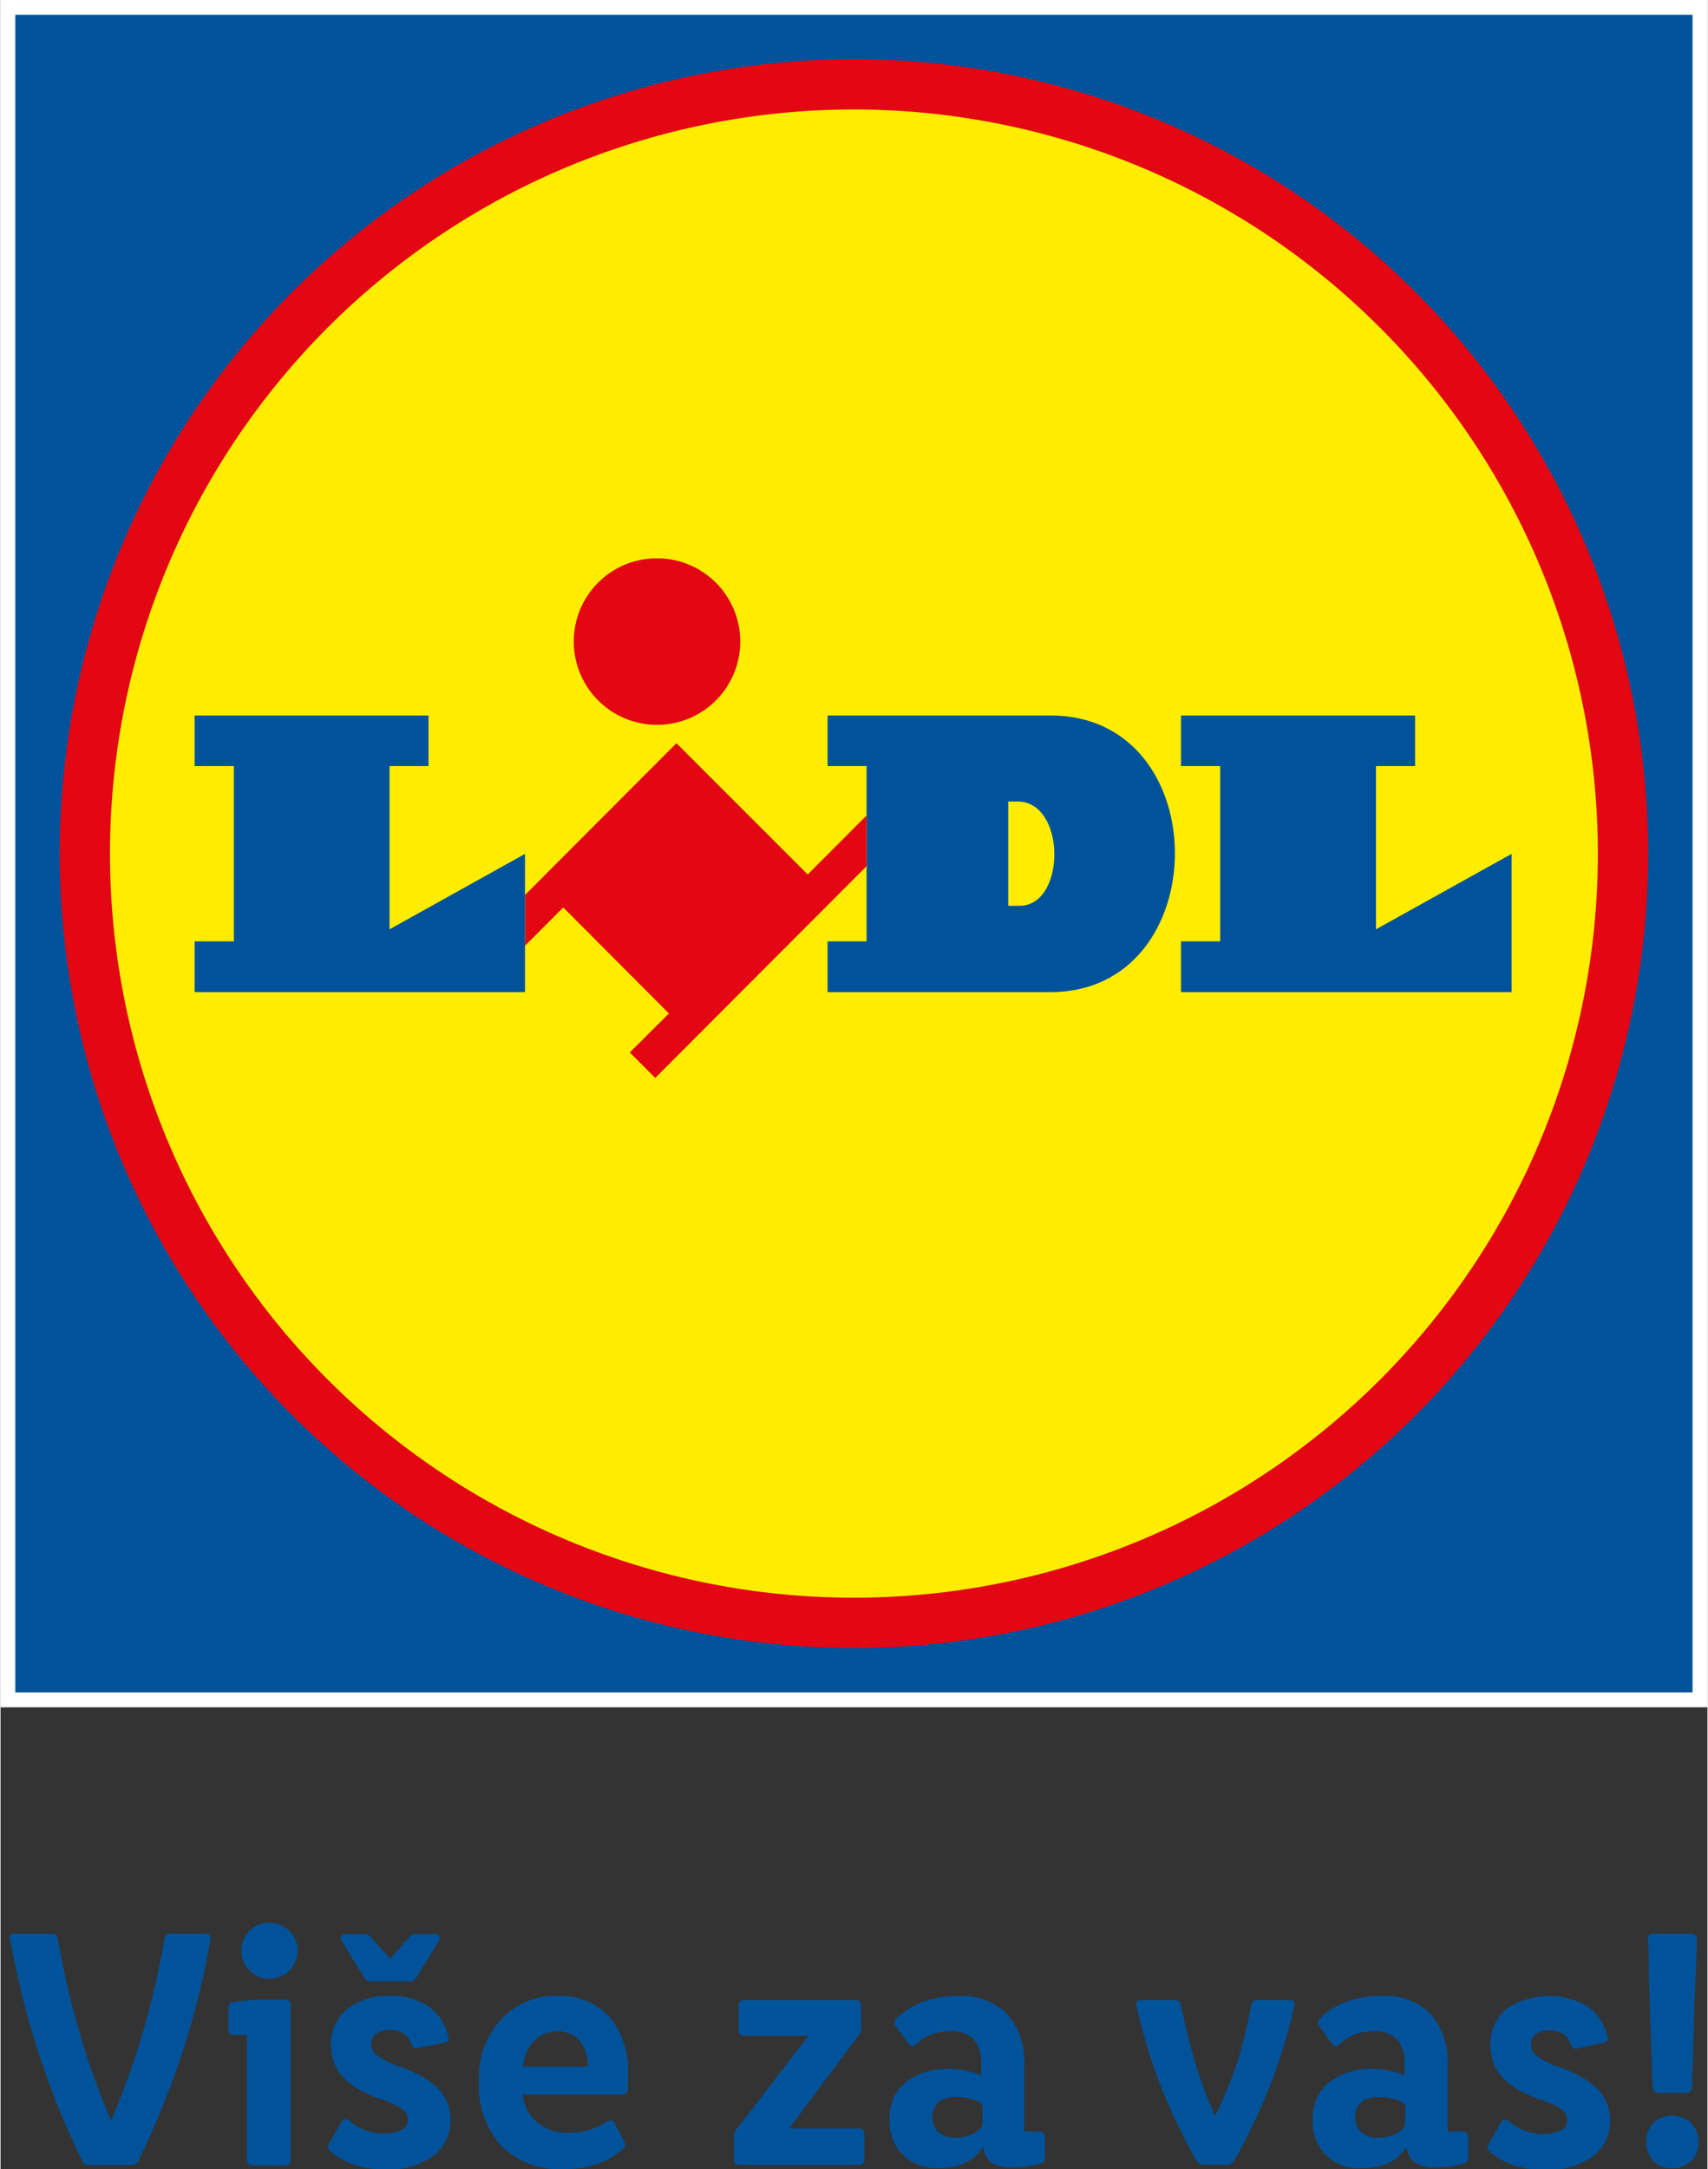
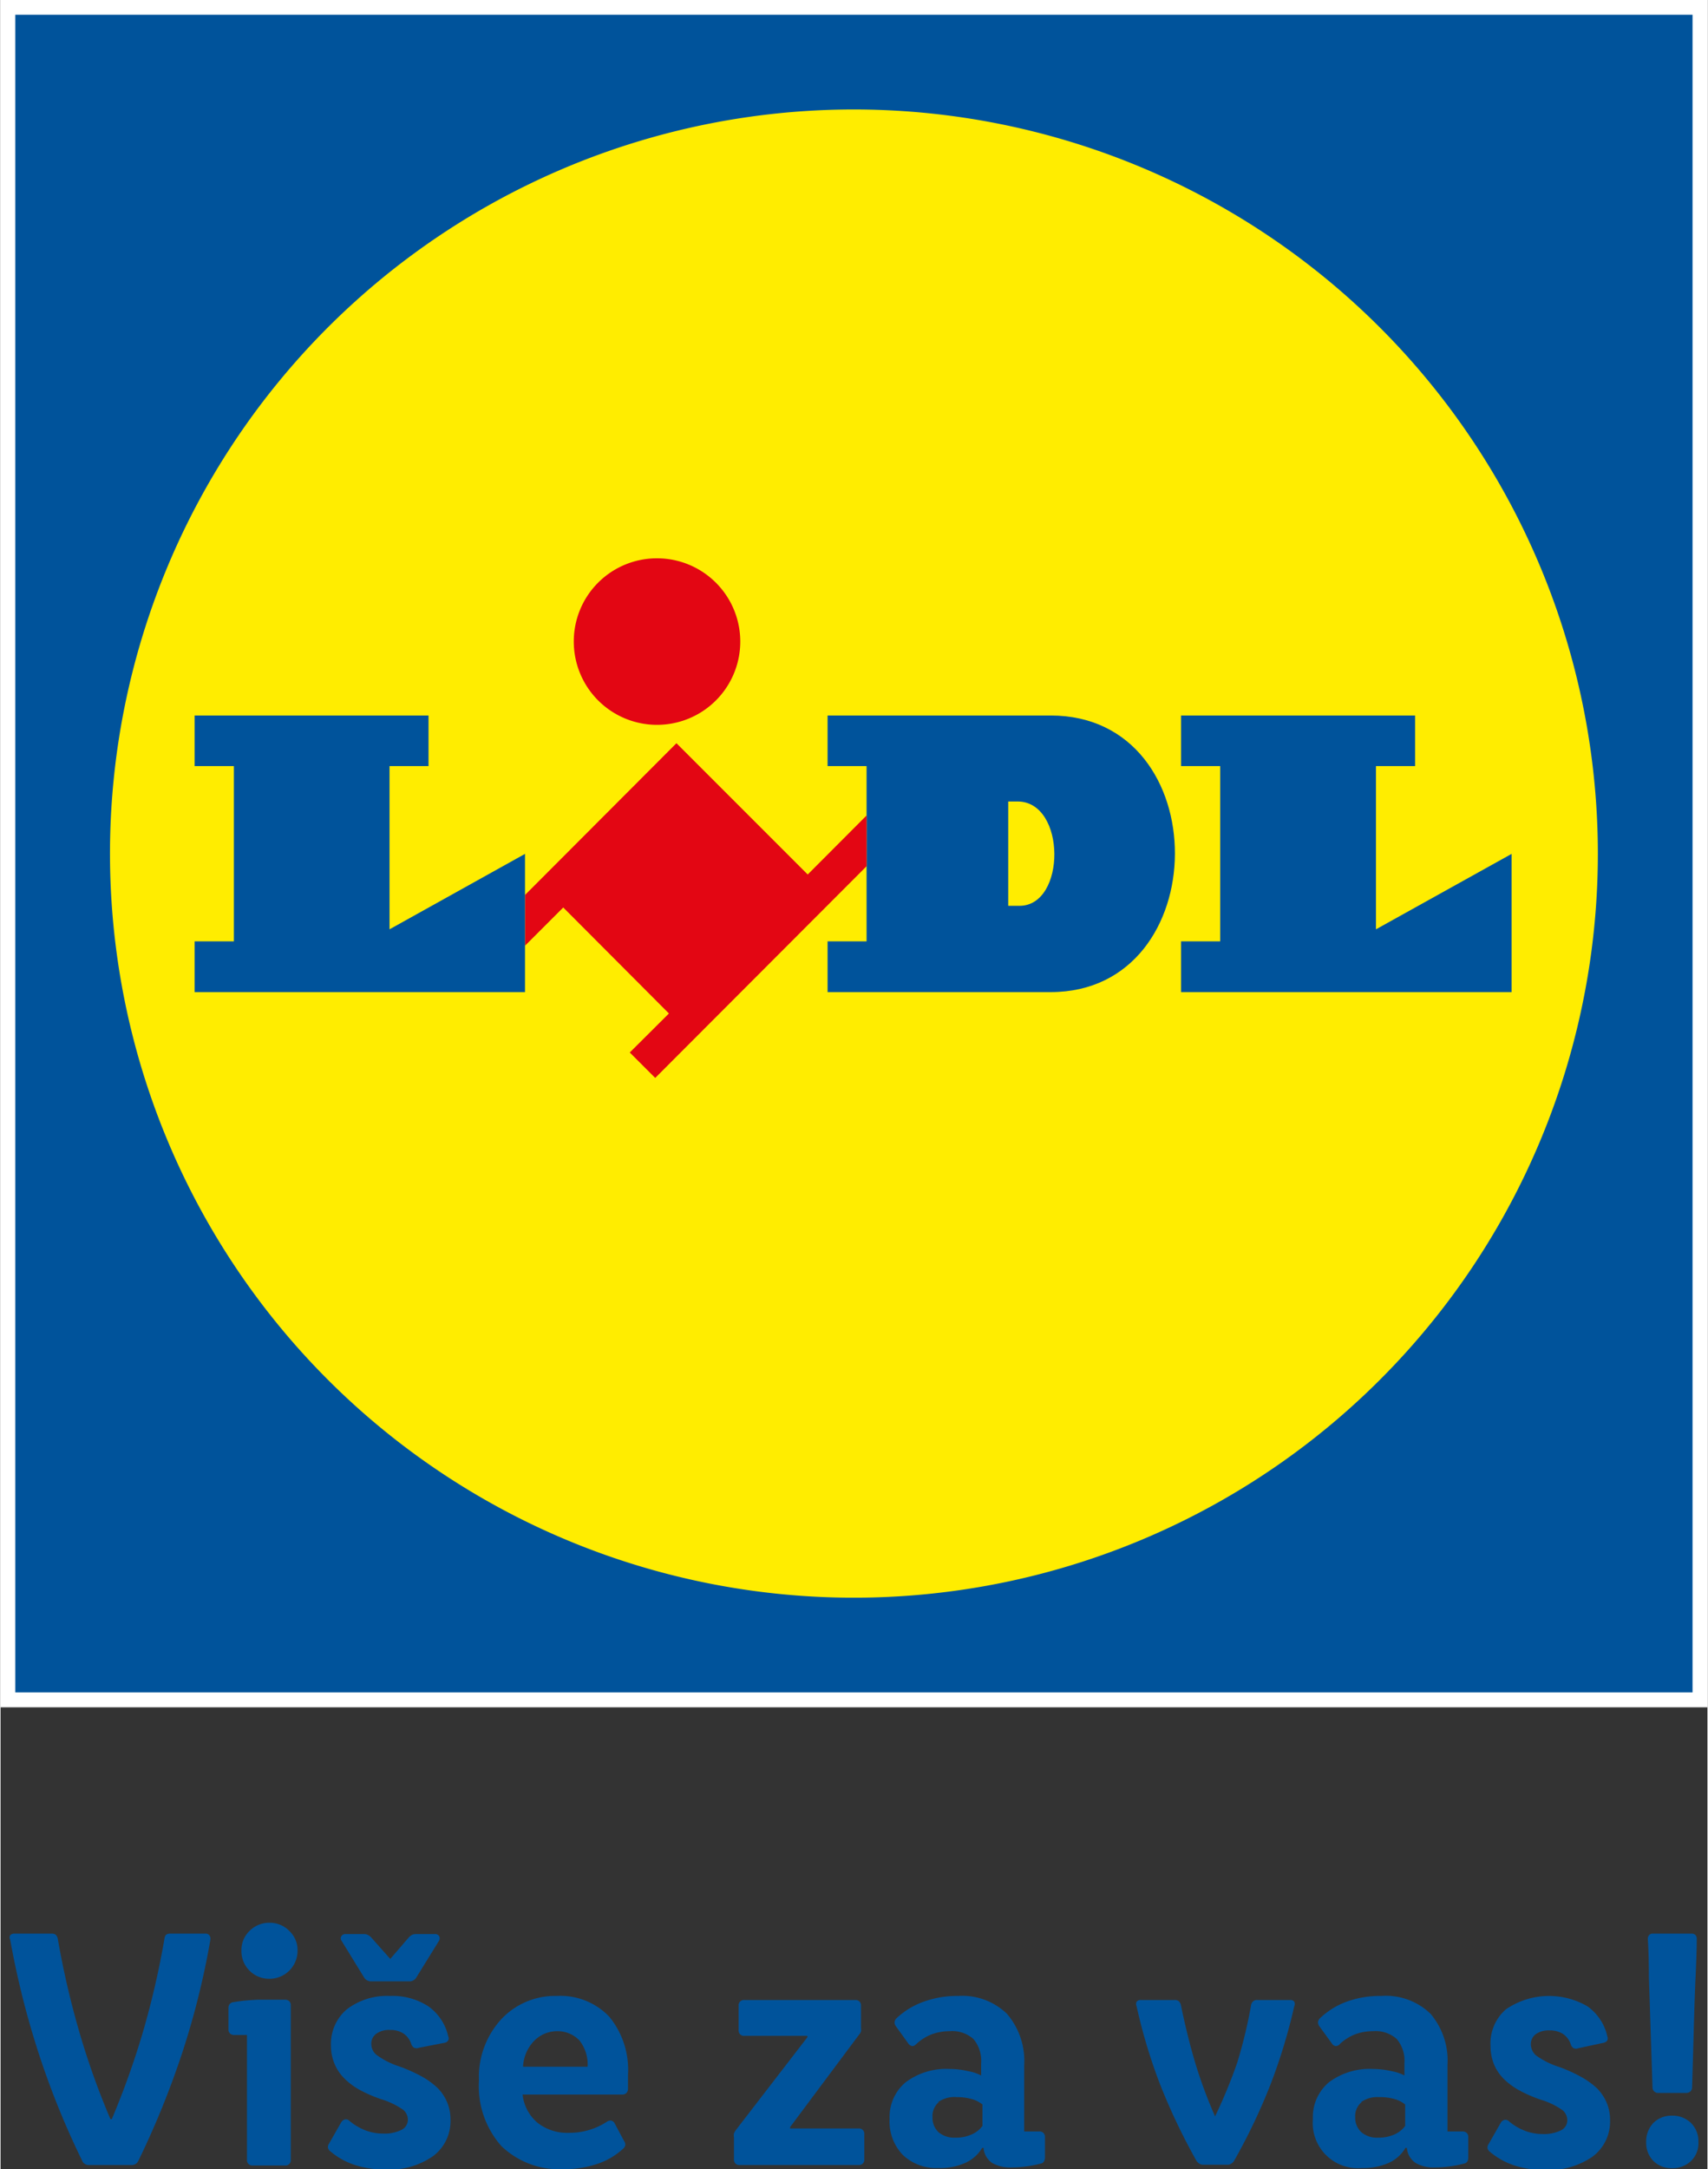
<svg xmlns="http://www.w3.org/2000/svg" width="89" height="113" viewBox="0 0 113.39 144.06">
  <rect x="0" y="0" width="113.39" height="144.06" fill="#333333" stroke="none" />
  <defs>
    <style>
      .cls-1,.cls-5{fill:#00539b}.cls-3{fill:#e30613}.cls-3,.cls-5{fill-rule:evenodd}
    </style>
  </defs>
  <g id="Layer_2" data-name="Layer 2">
    <g id="Lidl_Logo" data-name="Lidl Logo">
      <path class="cls-1" d="M11 128.49a.47.47 0 01.28-.07h2.32a.31.31 0 01.27.11.38.38 0 01.07.29 53.26 53.26 0 01-1.84 7.42 57.84 57.84 0 01-2.95 7.28.51.51 0 01-.18.2.47.47 0 01-.27.07H5.87a.44.44 0 01-.26-.07.39.39 0 01-.18-.2 54.82 54.82 0 01-2.92-7.22 56.8 56.8 0 01-1.87-7.48.31.31 0 010-.29.37.37 0 01.3-.11h2.44a.47.47 0 01.28.07.54.54 0 01.14.26 57 57 0 001.43 6.19 51 51 0 002.07 5.8h.09a54.35 54.35 0 002.09-5.86 56.27 56.27 0 001.41-6.13.47.47 0 01.11-.26zM17.08 132.81h1.83a.39.39 0 01.27.1.37.37 0 01.1.28v10.25a.37.37 0 01-.1.28.35.35 0 01-.27.1h-2.16a.36.36 0 01-.28-.1.37.37 0 01-.1-.28v-8.29h-.85a.37.37 0 01-.28-.1.36.36 0 01-.1-.28v-1.4a.41.41 0 01.09-.28.38.38 0 01.27-.12c.5-.09.98-.13 1.58-.16zm2.1-4.57a1.74 1.74 0 01.55 1.31 1.86 1.86 0 01-1.87 1.87 1.84 1.84 0 01-1.86-1.87 1.77 1.77 0 01.54-1.31 1.83 1.83 0 011.33-.54 1.8 1.8 0 011.31.54zM23 133.45a4.4 4.4 0 012.87-.89 4.36 4.36 0 012.55.69 3.33 3.33 0 011.32 2 .29.29 0 010 .26.34.34 0 01-.24.16l-1.7.33a.44.44 0 01-.33 0 .45.45 0 01-.19-.26 1.34 1.34 0 00-.52-.69 1.57 1.57 0 00-.88-.23 1.44 1.44 0 00-.92.25.8.8 0 00-.33.69.93.93 0 00.34.71 5.22 5.22 0 001.49.76 10.44 10.44 0 011.65.75 5.26 5.26 0 01.93.7 3 3 0 01.65 1 2.93 2.93 0 01.2 1.11 2.9 2.9 0 01-1.16 2.41 5.11 5.11 0 01-3.18.89 6.52 6.52 0 01-2-.3 4.78 4.78 0 01-1.64-.91.41.41 0 01-.16-.24.39.39 0 01.07-.27l.8-1.4a.42.42 0 01.26-.21.32.32 0 01.3.1 3.81 3.81 0 001.07.63 3.26 3.26 0 001.16.21 2.52 2.52 0 001.21-.24.76.76 0 00.44-.67.88.88 0 00-.3-.66 5.22 5.22 0 00-1.37-.68 8.84 8.84 0 01-1.62-.7 4.54 4.54 0 01-.92-.7 3 3 0 01-.67-1 3.11 3.11 0 01-.23-1.19 3 3 0 011.05-2.41zm5.83-5a.31.31 0 01.3.13.3.3 0 010 .31l-1.52 2.46a.49.49 0 01-.2.18.48.48 0 01-.24.06h-2.56a.54.54 0 01-.25-.06.56.56 0 01-.2-.18l-1.51-2.46a.26.26 0 010-.31.31.31 0 01.3-.13h1.2a.6.6 0 01.24.05.8.8 0 01.21.15l1.29 1.45 1.25-1.45a1 1 0 01.2-.15.66.66 0 01.25-.05zM40.57 140.84a.35.35 0 01.24.21l.62 1.16a.39.39 0 01.07.27.44.44 0 01-.16.24 4.69 4.69 0 01-1.72 1 6.64 6.64 0 01-2.18.34 5.53 5.53 0 01-4.17-1.53 6 6 0 01-1.49-4.35 5.67 5.67 0 011.47-4.06 4.88 4.88 0 013.7-1.56 4.48 4.48 0 013.48 1.37 5.54 5.54 0 011.25 3.87V138.75a.38.38 0 01-.12.27.41.41 0 01-.28.09h-6.6a2.85 2.85 0 001 1.88 3.19 3.19 0 002.09.66 4.5 4.5 0 001.33-.19 4.45 4.45 0 001.17-.54.42.42 0 01.3-.08zM39 137.26a2.59 2.59 0 00-.54-1.74 2 2 0 00-1.46-.62 2.13 2.13 0 00-1.56.65 2.64 2.64 0 00-.73 1.71zM56.78 132.83a.37.37 0 01.28.1.36.36 0 01.1.28v1.47a.86.86 0 010 .24.67.67 0 01-.12.2l-4.59 6.15v.09H57a.36.36 0 01.28.1.37.37 0 01.1.28v1.67a.37.37 0 01-.1.28.36.36 0 01-.28.1h-7.91a.35.35 0 01-.27-.1.37.37 0 01-.1-.28v-1.47a.69.69 0 010-.25 1.28 1.28 0 01.11-.2l4.77-6.19v-.09h-4.19a.36.36 0 01-.28-.1.37.37 0 01-.1-.28v-1.62a.35.35 0 01.38-.38zM61.33 132.94a6.51 6.51 0 012.29-.38 4.26 4.26 0 013.24 1.19 4.81 4.81 0 011.14 3.42v4.39h1a.35.35 0 01.38.38v1.36a.5.5 0 01-.08.27.32.32 0 01-.23.13 7.25 7.25 0 01-1 .19 6.92 6.92 0 01-.9.06 2.43 2.43 0 01-1.3-.3 1.34 1.34 0 01-.57-1h-.09a2.48 2.48 0 01-1.13 1 4.08 4.08 0 01-1.77.34 3.23 3.23 0 01-2.37-.87 3.2 3.2 0 01-.88-2.39 3 3 0 011.07-2.44 4.48 4.48 0 012.92-.88 5.4 5.4 0 011.25.15 2.9 2.9 0 01.84.28v-.8a2.25 2.25 0 00-.51-1.62 2.12 2.12 0 00-1.58-.52 3.44 3.44 0 00-1.2.21 3.14 3.14 0 00-1 .63c-.11.11-.2.16-.29.15a.41.41 0 01-.27-.19l-.82-1.14a.4.4 0 01-.08-.26.42.42 0 01.12-.25 5.15 5.15 0 011.82-1.11zm1 6.67a1.21 1.21 0 00-.42 1 1.32 1.32 0 00.4 1 1.62 1.62 0 001.12.36 2.46 2.46 0 001.05-.2 1.73 1.73 0 00.75-.58v-1.42a2 2 0 00-.74-.37 3.48 3.48 0 00-.95-.12 1.89 1.89 0 00-1.26.33zM83.22 132.91a.39.39 0 01.28-.08h2.16a.31.31 0 01.28.11.35.35 0 010 .31 37.77 37.77 0 01-1.6 5.25 39.66 39.66 0 01-2.39 5 .55.55 0 01-.2.2.4.4 0 01-.24.07h-1.62a.43.43 0 01-.25-.07.63.63 0 01-.2-.2 41.18 41.18 0 01-2.44-5.14 36.17 36.17 0 01-1.53-5.11.35.35 0 010-.31.34.34 0 01.29-.11h2.23a.41.41 0 01.28.08.46.46 0 01.14.25c.3 1.46.63 2.78 1 4a32.38 32.38 0 001.27 3.4 34.33 34.33 0 001.47-3.56 32.18 32.18 0 00.92-3.81.41.41 0 01.15-.28zM89.42 132.94a6.51 6.51 0 012.29-.38 4.27 4.27 0 013.29 1.19 4.81 4.81 0 011.12 3.42v4.39h1a.4.4 0 01.28.1.37.37 0 01.1.28v1.36a.5.5 0 01-.07.27.36.36 0 01-.24.13 6.94 6.94 0 01-1 .19 6.8 6.8 0 01-.9.06 2.37 2.37 0 01-1.29-.3 1.35 1.35 0 01-.58-1h-.09a2.46 2.46 0 01-1.12 1 4.16 4.16 0 01-1.78.34 3 3 0 01-3.25-3.26 3 3 0 011.07-2.44 4.5 4.5 0 012.92-.88 5.55 5.55 0 011.26.15 2.92 2.92 0 01.83.28v-.8a2.25 2.25 0 00-.51-1.62 2.12 2.12 0 00-1.58-.52 3.39 3.39 0 00-1.19.21 3.19 3.19 0 00-1 .63.36.36 0 01-.29.15.38.38 0 01-.26-.19l-.83-1.14a.46.46 0 01-.08-.26.42.42 0 01.12-.25 5.15 5.15 0 011.78-1.11zm1 6.67a1.19 1.19 0 00-.43 1 1.3 1.3 0 00.41 1 1.58 1.58 0 001.11.36 2.54 2.54 0 001.06-.2 1.76 1.76 0 00.74-.58v-1.42a1.94 1.94 0 00-.73-.37 3.5 3.5 0 00-1-.12 1.84 1.84 0 00-1.2.33zM100 133.45a5.07 5.07 0 015.42-.2 3.33 3.33 0 011.32 2 .33.33 0 010 .26.38.38 0 01-.25.16l-1.67.36a.42.42 0 01-.32 0 .45.45 0 01-.19-.26 1.34 1.34 0 00-.52-.69 1.6 1.6 0 00-.88-.23 1.49 1.49 0 00-.93.25.82.82 0 00-.32.69 1 1 0 00.33.71 5.32 5.32 0 001.5.76 9.84 9.84 0 011.64.75 5.35 5.35 0 01.94.7 3.14 3.14 0 01.65 1 2.93 2.93 0 01.2 1.11 2.9 2.9 0 01-1.16 2.41 5.15 5.15 0 01-3.19.89 6.61 6.61 0 01-2-.3 4.83 4.83 0 01-1.63-.91.41.41 0 01-.16-.24.39.39 0 01.07-.27l.8-1.4a.4.4 0 01.26-.21.33.33 0 01.3.1 3.67 3.67 0 001.07.63 3.21 3.21 0 001.15.21 2.56 2.56 0 001.22-.24.75.75 0 00.43-.67.88.88 0 00-.3-.66 4.89 4.89 0 00-1.37-.68 9 9 0 01-1.61-.7 4.61 4.61 0 01-.93-.7 3 3 0 01-.67-1 3.31 3.31 0 01-.22-1.19 3 3 0 011.02-2.44zM109.79 143.51a1.71 1.71 0 01-.47-1.24 1.78 1.78 0 01.47-1.27 1.7 1.7 0 011.24-.49 1.75 1.75 0 011.27.49 1.71 1.71 0 01.49 1.27 1.63 1.63 0 01-.49 1.25 1.78 1.78 0 01-1.3.48 1.69 1.69 0 01-1.21-.49zm-.27-15a.34.34 0 01.26-.09h2.54a.37.37 0 01.27.09.39.39 0 01.09.29s0 .88-.08 2.52-.13 4.08-.23 7.3a.38.38 0 01-.11.28.43.43 0 01-.29.1h-1.83a.39.39 0 01-.29-.1.38.38 0 01-.11-.28l-.24-7.3c0-1.64-.07-2.48-.07-2.52a.39.39 0 01.09-.29z" />
      <g id="Lidl_Logo_40x40mm_CMYK">
        <path fill="#fff" d="M0 0h113.39v113.39H0z" />
        <path class="cls-1" d="M.98.98H112.4V112.4H.98z" />
-         <path class="cls-3" d="M56.69 3.93a52.76 52.76 0 1052.76 52.78A52.79 52.79 0 0056.69 3.93z" />
        <path d="M56.69 7.27a49.42 49.42 0 1049.42 49.44A49.44 49.44 0 0056.69 7.27z" fill="#ffed00" fill-rule="evenodd" />
        <path class="cls-5" d="M78.42 47.52v3.36h2.6v11.64h-2.6v3.37h21.96v-9.18l-9.01 5.01V50.88h2.6v-3.36H78.42z" />
        <path class="cls-5" d="M69.76 47.52H54.94v3.36h2.59v11.64h-2.59v3.37h14.82c10.95 0 11.06-18.37 0-18.37zm-2.08 12.64h-.74v-6.93h.62c3.24 0 3.24 6.94.12 6.93z" />
        <path class="cls-3" d="M53.62 58.08l-8.72-8.72-10.06 10.08v3.37l2.54-2.54 7.02 7.04-2.6 2.59 1.69 1.69 14.04-14.06v-3.37l-3.91 3.92zM43.62 37.08a5.53 5.53 0 11-5.54 5.52 5.52 5.52 0 015.54-5.52z" />
        <path class="cls-5" d="M12.89 47.52h15.54v3.36h-2.59v10.84l9-5.01v9.18H12.89v-3.37h2.61V50.88h-2.61v-3.36z" />
      </g>
    </g>
  </g>
</svg>